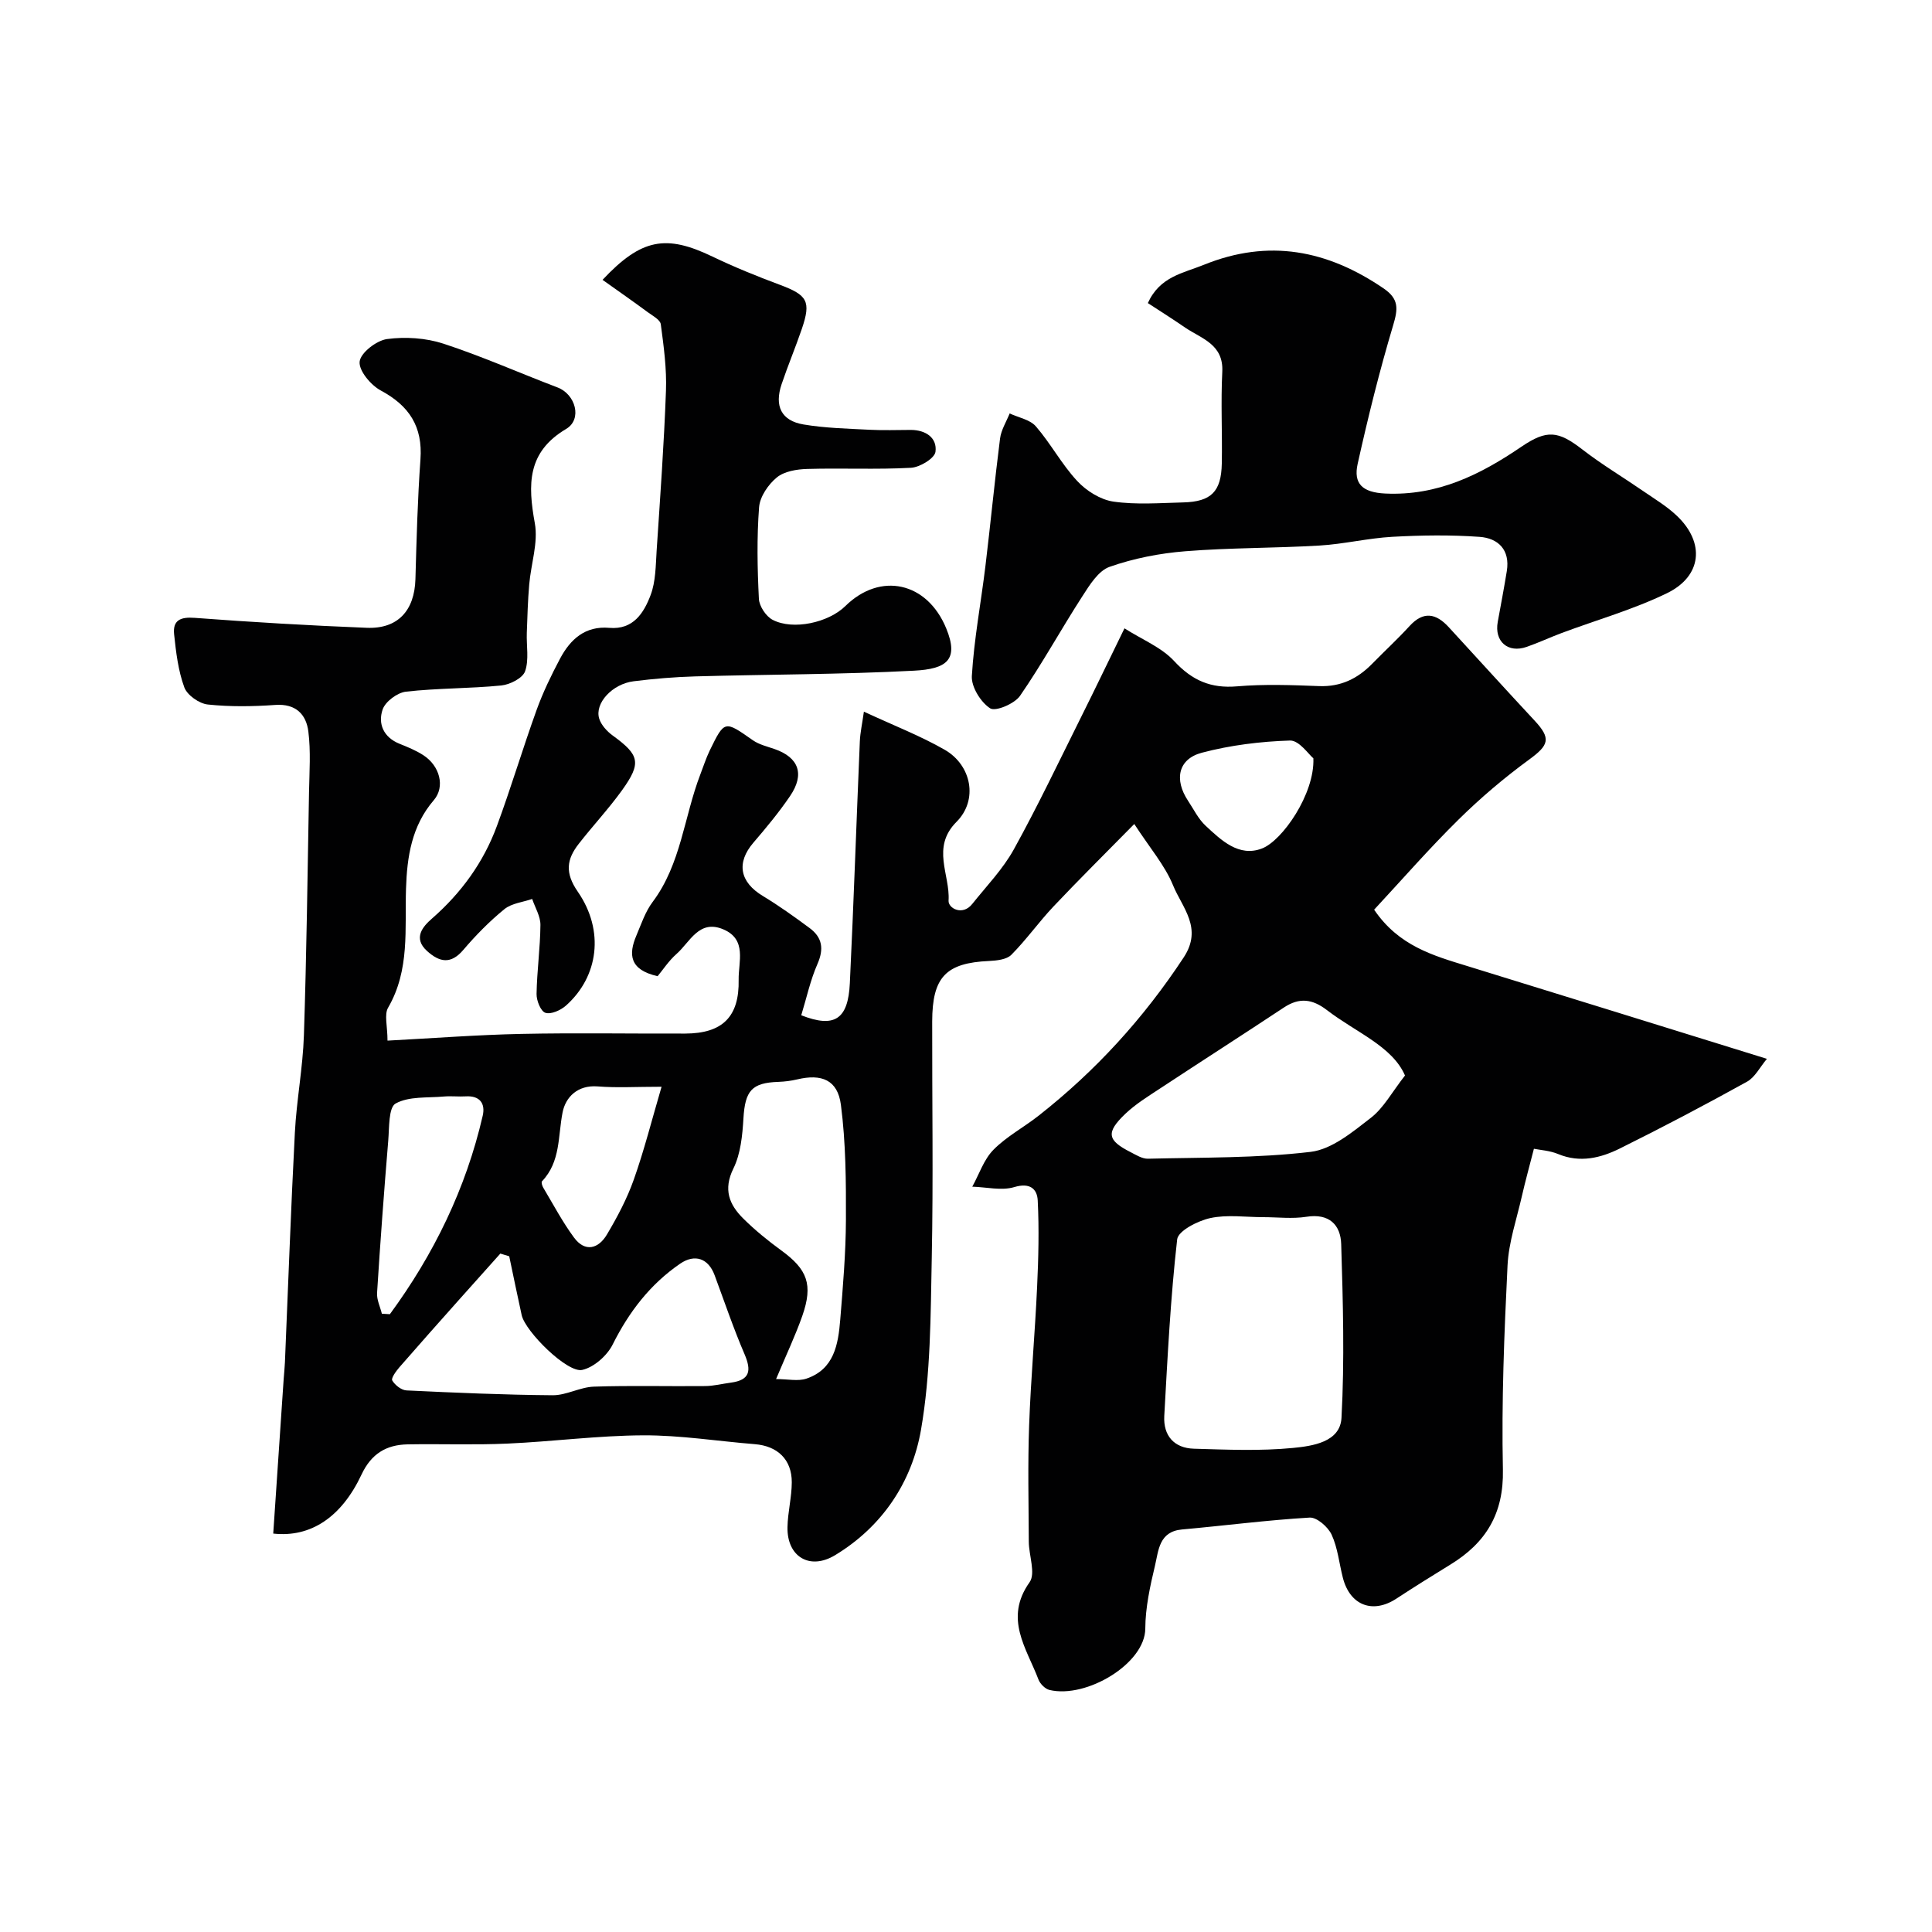
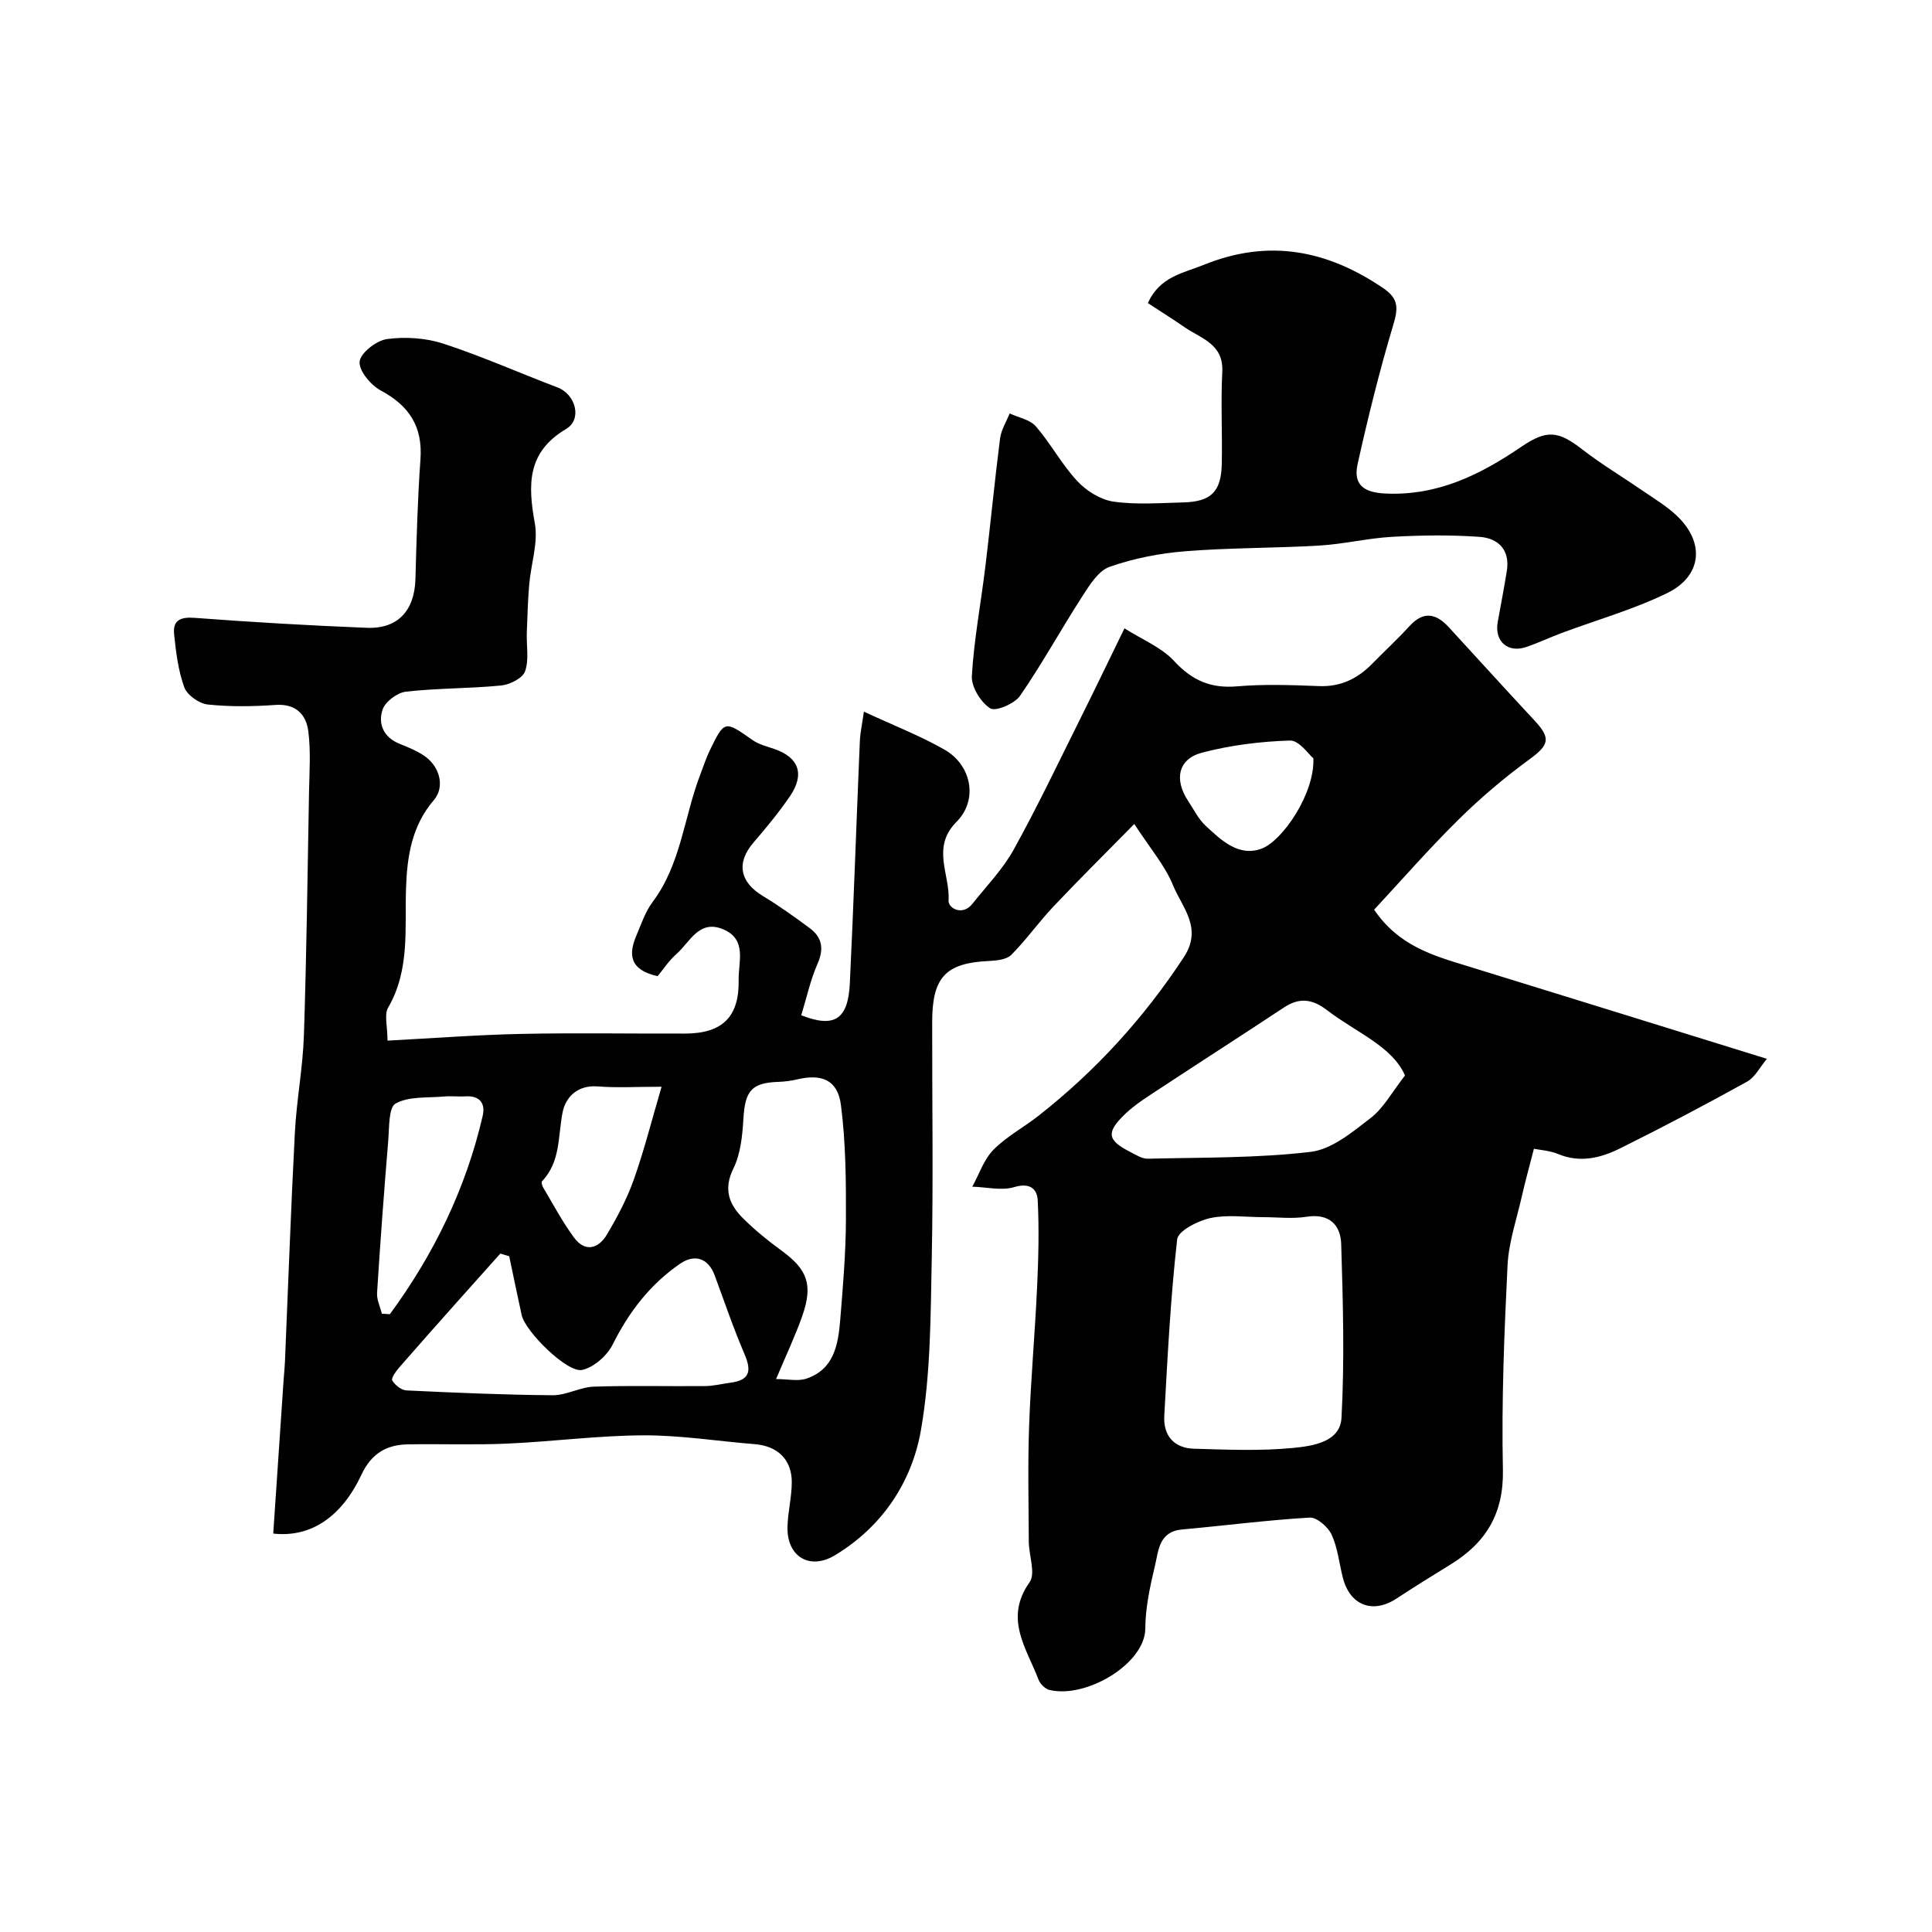
<svg xmlns="http://www.w3.org/2000/svg" enable-background="new 0 0 400 400" viewBox="0 0 400 400">
  <g fill="#010102">
    <path d="m80.23 215.45c9.52-.5 18.58-1.2 27.66-1.39 11.33-.24 22.67-.03 34-.07 7.67-.03 11.19-3.45 11.04-11.14-.07-3.69 1.78-8.34-3.18-10.44-5.03-2.13-6.89 2.64-9.69 5.1-1.6 1.41-2.81 3.28-3.91 4.6-5.83-1.32-6.06-4.5-4.4-8.4 1.01-2.38 1.85-4.95 3.37-6.97 5.89-7.86 6.5-17.63 9.87-26.39.64-1.66 1.18-3.36 1.95-4.96 3.08-6.31 3.07-6.24 8.93-2.13 1.29.9 2.96 1.29 4.49 1.82 5.02 1.74 6.3 5.2 3.21 9.74-2.3 3.38-4.93 6.55-7.59 9.65-3.57 4.17-2.83 8.15 1.97 11.04 3.34 2.02 6.54 4.31 9.68 6.64 2.61 1.93 2.99 4.3 1.62 7.42-1.49 3.39-2.27 7.09-3.36 10.63 6.85 2.69 9.7.89 10.06-6.62.8-16.69 1.36-33.4 2.07-50.1.08-1.82.49-3.62.84-6.14 6.2 2.88 11.69 5 16.73 7.89 5.56 3.19 6.97 10.39 2.45 14.92-5.3 5.31-1.3 10.93-1.65 16.32-.1 1.56 2.88 3.23 4.9.69 2.96-3.71 6.34-7.2 8.61-11.3 4.97-8.99 9.39-18.3 13.98-27.5 2.87-5.75 5.64-11.54 8.93-18.27 3.69 2.35 7.65 3.93 10.27 6.76 3.72 4.02 7.59 5.72 13.04 5.25 5.63-.48 11.33-.27 16.99-.05 4.48.17 7.96-1.54 10.98-4.62 2.56-2.62 5.27-5.11 7.74-7.81 2.88-3.16 5.49-2.63 8.11.22 5.93 6.45 11.81 12.94 17.78 19.35 3.45 3.71 2.98 5.06-1.1 8.05-5.16 3.77-10.1 7.96-14.65 12.45-6.12 6.03-11.78 12.53-17.47 18.65 5.08 7.5 12.22 9.5 19.29 11.67 20.33 6.26 40.64 12.58 62.03 19.21-1.44 1.71-2.46 3.82-4.13 4.74-8.67 4.8-17.45 9.43-26.33 13.83-3.96 1.96-8.23 3.02-12.74 1.15-1.75-.73-3.76-.84-5.04-1.1-.92 3.61-1.79 6.72-2.5 9.85-1.08 4.75-2.72 9.49-2.96 14.3-.69 14.08-1.26 28.2-.96 42.29.19 9.11-3.53 15.16-10.89 19.66-3.75 2.3-7.48 4.63-11.16 7.04-4.89 3.2-9.6 1.42-11.08-4.3-.77-2.99-1.06-6.19-2.33-8.94-.74-1.6-3.06-3.63-4.55-3.54-8.83.52-17.61 1.67-26.42 2.46-4.78.43-4.86 4.35-5.6 7.48-1.02 4.27-1.99 8.69-2.01 13.05-.04 7.23-12.17 14.52-19.83 12.7-.9-.21-1.95-1.27-2.29-2.17-2.46-6.48-7.18-12.6-1.84-20.13 1.3-1.83-.14-5.55-.16-8.4-.04-8.02-.22-16.05.07-24.06.34-9.56 1.21-19.09 1.65-28.65.28-5.98.43-11.98.13-17.95-.12-2.37-1.61-3.73-4.84-2.76-2.65.8-5.79 0-8.71-.08 1.43-2.59 2.39-5.63 4.39-7.65 2.71-2.75 6.29-4.64 9.36-7.06 11.8-9.27 21.75-20.18 30.03-32.77 4-6.08-.33-10.3-2.21-14.91-1.68-4.12-4.76-7.67-8.03-12.7-5.96 6.06-11.45 11.49-16.74 17.09-3.03 3.21-5.6 6.86-8.71 9.99-.98.99-3.02 1.2-4.6 1.28-8.95.4-11.77 3.31-11.79 12.53-.03 16.33.24 32.67-.09 49-.24 11.88-.21 23.92-2.23 35.55-1.87 10.78-7.99 20.02-17.78 25.94-5.25 3.18-9.98.32-9.86-5.8.06-3.1.88-6.2.89-9.29.01-4.72-2.96-7.52-7.66-7.89-7.7-.62-15.39-1.86-23.08-1.83-9.37.04-18.73 1.29-28.1 1.71-6.88.31-13.79.04-20.69.16-4.42.08-7.53 1.94-9.55 6.25-4.15 8.84-10.54 13.08-18.28 12.22.72-10.63 1.44-21.3 2.16-31.98.08-1.15.21-2.3.26-3.46.68-15.87 1.23-31.74 2.06-47.6.35-6.72 1.65-13.39 1.87-20.11.55-16.79.76-33.59 1.06-50.38.08-4.18.38-8.42-.14-12.54-.45-3.54-2.6-5.79-6.84-5.49-4.64.33-9.36.4-13.98-.09-1.79-.19-4.27-1.94-4.86-3.55-1.27-3.46-1.72-7.27-2.11-10.97-.31-2.91 1.28-3.65 4.26-3.42 11.86.89 23.74 1.59 35.62 2.06 6.45.26 9.89-3.57 10.08-10.07.23-8.27.45-16.55 1.04-24.8.49-6.78-2.32-11.1-8.21-14.26-2.07-1.11-4.59-4.12-4.38-5.99.2-1.82 3.48-4.36 5.66-4.66 3.8-.51 8.03-.24 11.68.95 8.01 2.62 15.75 6.07 23.64 9.07 3.73 1.42 5.16 6.58 1.77 8.59-8.11 4.81-7.93 11.54-6.48 19.52.73 4.02-.8 8.43-1.16 12.67-.29 3.33-.38 6.67-.5 10.01-.1 2.68.49 5.58-.36 7.98-.5 1.42-3.13 2.75-4.92 2.93-6.56.65-13.19.54-19.73 1.28-1.79.2-4.28 2.05-4.84 3.69-1.01 2.95.17 5.77 3.52 7.11 1.67.67 3.36 1.36 4.87 2.33 3.47 2.22 4.58 6.57 2.21 9.33-4.59 5.33-5.55 11.73-5.76 18.32-.27 8.35.82 16.81-3.68 24.6-.88 1.44-.15 3.84-.15 6.87zm181.29 36.55c-3.66 0-7.44-.57-10.94.19-2.58.56-6.66 2.64-6.86 4.41-1.38 12.14-1.99 24.36-2.67 36.57-.22 4.06 2.03 6.65 6.14 6.77 6.84.2 13.74.5 20.52-.16 3.98-.39 9.76-1.18 10.03-6.22.65-11.96.31-23.99-.06-35.98-.12-3.97-2.47-6.41-7.19-5.66-2.92.46-5.98.08-8.97.08zm29.37-29.33c-2.63-6.06-10.15-8.92-16.15-13.53-3.05-2.34-5.73-2.66-8.93-.54-8.55 5.66-17.18 11.19-25.74 16.83-2.45 1.61-4.99 3.18-7.1 5.19-4.04 3.87-3.73 5.46 1.09 7.91 1.15.59 2.42 1.4 3.62 1.37 11.24-.28 22.55-.1 33.68-1.42 4.38-.52 8.66-4.1 12.42-7.01 2.68-2.06 4.41-5.35 7.11-8.8zm-185.46 37.43c-.61-.19-1.23-.37-1.84-.56-2.87 3.21-5.76 6.42-8.62 9.64-4.11 4.62-8.23 9.24-12.29 13.91-.69.8-1.74 2.25-1.47 2.72.57.96 1.89 2.01 2.95 2.06 10.08.48 20.18.92 30.27 1 2.83.02 5.65-1.68 8.51-1.78 7.69-.26 15.39-.04 23.08-.12 1.77-.02 3.53-.48 5.3-.71 3.96-.53 4.29-2.48 2.83-5.89-2.3-5.35-4.17-10.89-6.2-16.36-1.29-3.47-4.07-4.47-7.13-2.38-6.22 4.27-10.6 9.99-13.98 16.75-1.15 2.3-3.89 4.72-6.31 5.25-3.07.67-11.75-7.92-12.52-11.34-.9-4.06-1.72-8.13-2.58-12.19zm55.25 25.42c2.43 0 4.54.5 6.28-.09 5.74-1.94 6.58-7.08 7-12.17.56-6.89 1.15-13.8 1.18-20.7.03-7.95-.02-15.96-1.04-23.82-.67-5.17-4.01-6.47-9.06-5.26-1.26.3-2.58.46-3.88.51-5.54.18-6.9 1.85-7.24 7.57-.21 3.5-.57 7.29-2.07 10.35-2.15 4.36-.88 7.49 2.04 10.38 2.44 2.42 5.14 4.61 7.91 6.63 5.35 3.9 6.57 7.03 4.32 13.49-1.44 4.11-3.33 8.07-5.44 13.11zm-81.62-13.53c.55.03 1.11.07 1.66.1 9.1-12.4 15.74-26 19.22-41.09.58-2.53-.59-4.19-3.53-4.01-1.49.09-3.01-.1-4.49.03-3.4.31-7.25-.08-10.01 1.45-1.49.83-1.3 5.01-1.53 7.71-.87 10.48-1.65 20.98-2.31 31.48-.1 1.42.64 2.89.99 4.33zm57.91-46.99c-5.29 0-9.28.25-13.22-.07-4.19-.33-6.65 2.24-7.27 5.36-.98 4.94-.38 10.22-4.27 14.29-.18.19.04.95.27 1.32 2.07 3.47 3.97 7.08 6.36 10.32 2.31 3.13 5.08 2.31 6.82-.63 2.15-3.62 4.16-7.41 5.56-11.37 2.14-6.03 3.71-12.27 5.75-19.22zm134.95-68c-.95-.77-2.94-3.73-4.83-3.68-6.12.19-12.34.96-18.25 2.52-4.93 1.3-5.78 5.56-2.87 9.95 1.17 1.76 2.13 3.77 3.64 5.17 3.24 3.02 6.89 6.53 11.64 4.72 4.21-1.58 10.97-11.3 10.67-18.68z" />
    <path d="m237.65 62.75c2.49-5.5 7.26-6.17 11.58-7.92 13.44-5.45 25.6-3.06 37.24 4.89 3.2 2.19 2.98 4.23 1.97 7.62-2.83 9.45-5.21 19.06-7.35 28.69-.91 4.09.95 5.92 5.7 6.15 10.83.51 19.66-3.88 28.17-9.67 5.33-3.63 7.67-3.31 12.68.57 3.98 3.08 8.34 5.68 12.49 8.54 2.41 1.66 4.98 3.19 7.08 5.2 5.82 5.55 5.18 12.47-2.09 16-6.96 3.38-14.52 5.52-21.8 8.24-2.43.91-4.79 2.02-7.24 2.87-3.88 1.36-6.72-1.13-5.99-5.16.64-3.51 1.31-7.02 1.88-10.54.71-4.39-1.79-6.81-5.65-7.08-5.99-.43-12.04-.34-18.04-.01-5.05.28-10.05 1.51-15.1 1.81-9.25.55-18.54.44-27.77 1.18-5.3.42-10.69 1.47-15.69 3.23-2.33.82-4.15 3.79-5.66 6.14-4.39 6.79-8.28 13.91-12.87 20.56-1.14 1.65-5.07 3.31-6.19 2.59-1.96-1.27-3.92-4.44-3.79-6.68.45-7.64 1.9-15.22 2.82-22.84 1.06-8.77 1.9-17.58 3.02-26.34.23-1.79 1.3-3.47 1.99-5.19 1.84.86 4.21 1.27 5.43 2.68 3.09 3.57 5.35 7.87 8.56 11.31 1.89 2.04 4.81 3.87 7.48 4.26 4.73.68 9.63.29 14.46.17 5.8-.15 7.88-2.23 7.99-8.06.12-6.33-.22-12.67.1-18.98.29-5.67-4.21-6.83-7.62-9.11-2.54-1.75-5.13-3.39-7.79-5.12z" />
-     <path d="m124.75 57.94c8.04-8.57 13.15-9.44 22.75-4.82 4.54 2.18 9.23 4.08 13.95 5.84 5.71 2.13 6.51 3.41 4.57 9.11-1.31 3.84-2.89 7.6-4.19 11.45-1.54 4.55-.08 7.58 4.52 8.36 4.51.76 9.15.86 13.74 1.1 2.82.15 5.66.03 8.49.03 3.07.01 5.48 1.62 5.1 4.53-.17 1.35-3.24 3.21-5.07 3.31-7.14.39-14.32.03-21.48.24-2.15.06-4.74.48-6.3 1.76-1.77 1.45-3.5 3.98-3.67 6.16-.48 6.29-.36 12.66-.04 18.97.08 1.53 1.47 3.64 2.85 4.35 4.24 2.21 11.57.58 15.06-2.86 7.22-7.1 16.92-5 20.88 4.64 2.68 6.53.07 8.4-6.7 8.75-15.07.79-30.18.76-45.27 1.18-4.26.12-8.53.48-12.76 1.01-4.42.55-8.11 4.57-7.12 7.74.42 1.33 1.61 2.63 2.79 3.49 5.56 4.04 6.01 5.66 1.93 11.34-2.77 3.85-6.04 7.34-8.96 11.09-2.49 3.19-2.91 5.98-.2 9.9 5.6 8.1 4.28 17.62-2.46 23.6-1.09.96-3.09 1.86-4.24 1.48-.97-.31-1.86-2.54-1.83-3.91.08-4.77.76-9.53.8-14.29.01-1.78-1.1-3.58-1.71-5.37-1.94.67-4.25.89-5.75 2.11-3.08 2.51-5.92 5.4-8.5 8.43-2.61 3.07-4.95 2.55-7.52.23-2.97-2.69-.84-5.08.99-6.68 6.1-5.33 10.7-11.66 13.48-19.2 2.93-7.93 5.34-16.05 8.21-24 1.32-3.66 3.04-7.21 4.87-10.66 2.13-4 5.2-6.8 10.2-6.36 4.96.43 7.15-3.11 8.54-6.78 1.07-2.83 1.05-6.11 1.25-9.21.73-11.02 1.53-22.05 1.93-33.09.17-4.58-.46-9.21-1.07-13.77-.12-.94-1.68-1.76-2.68-2.49-2.99-2.21-6.06-4.35-9.38-6.71z" />
  </g>
</svg>